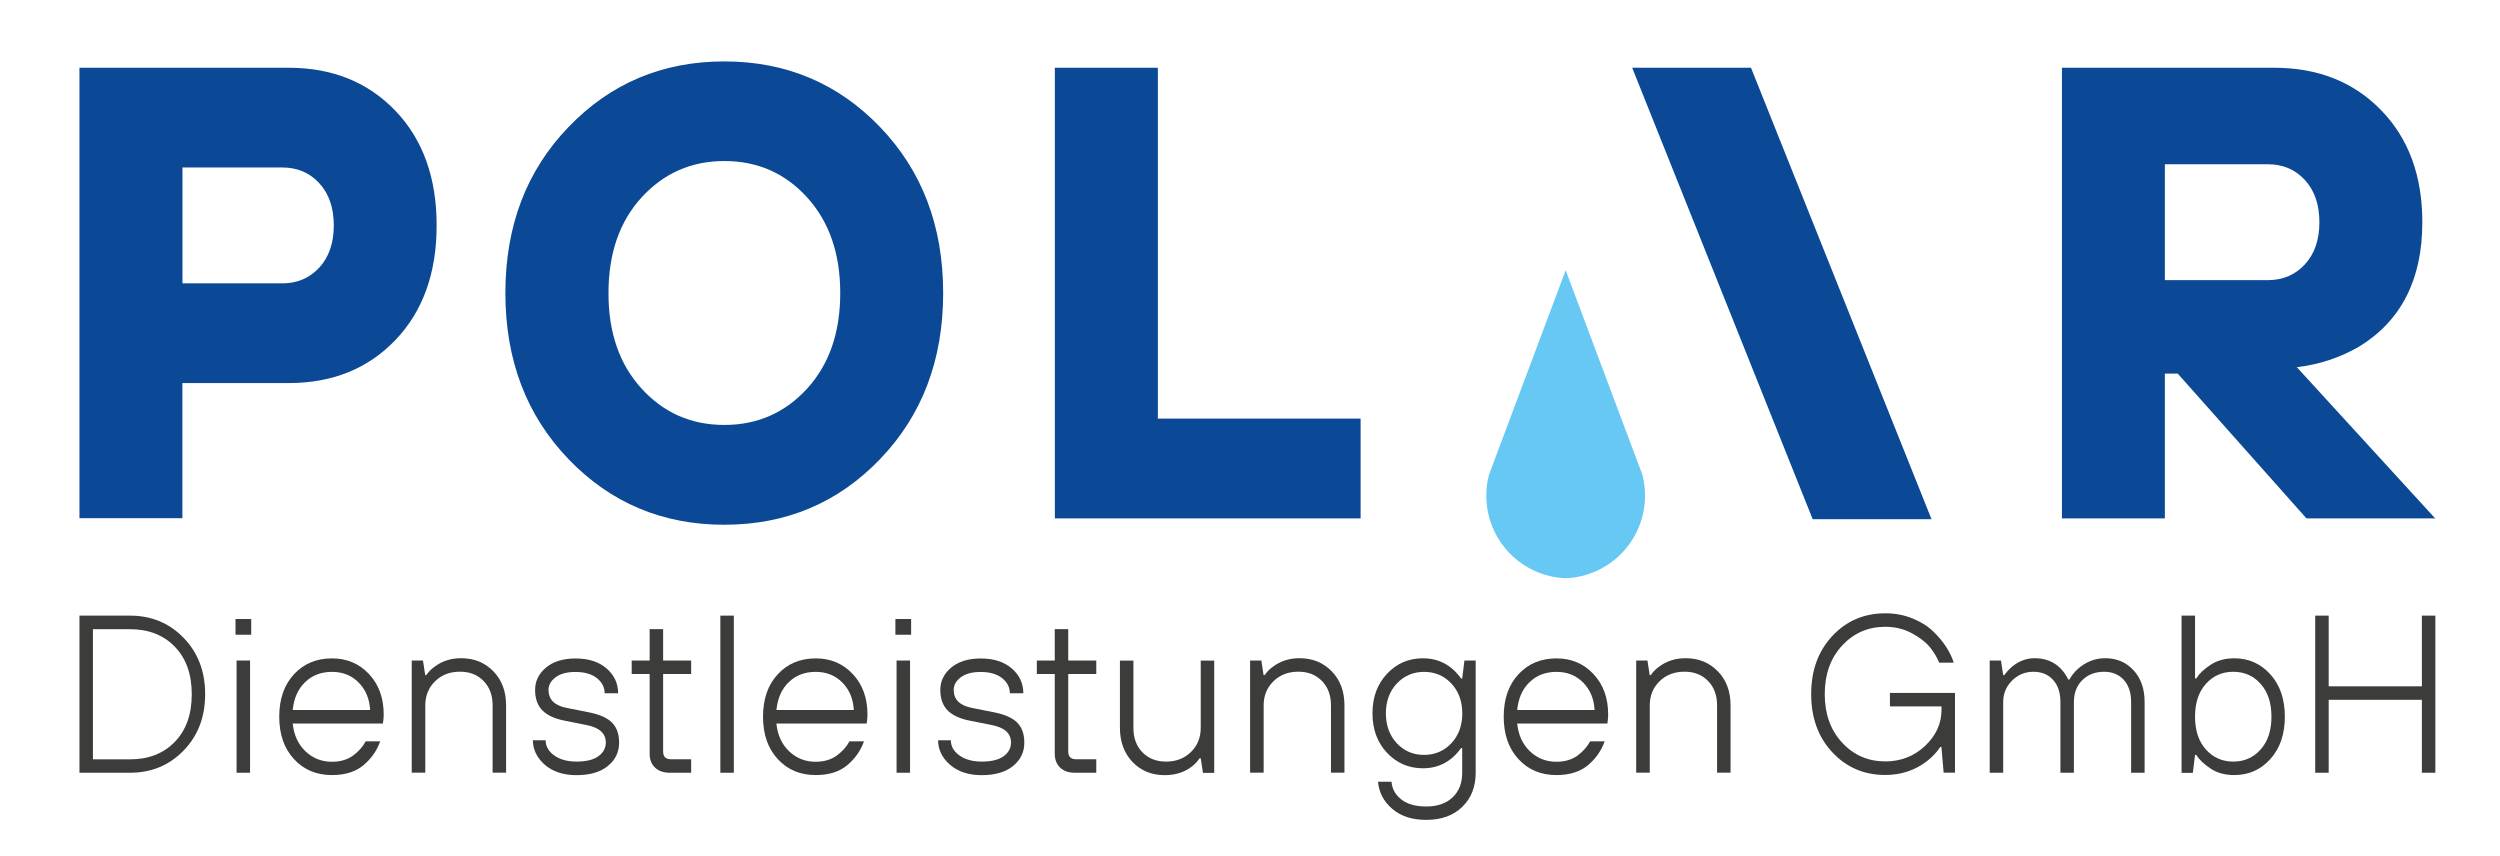
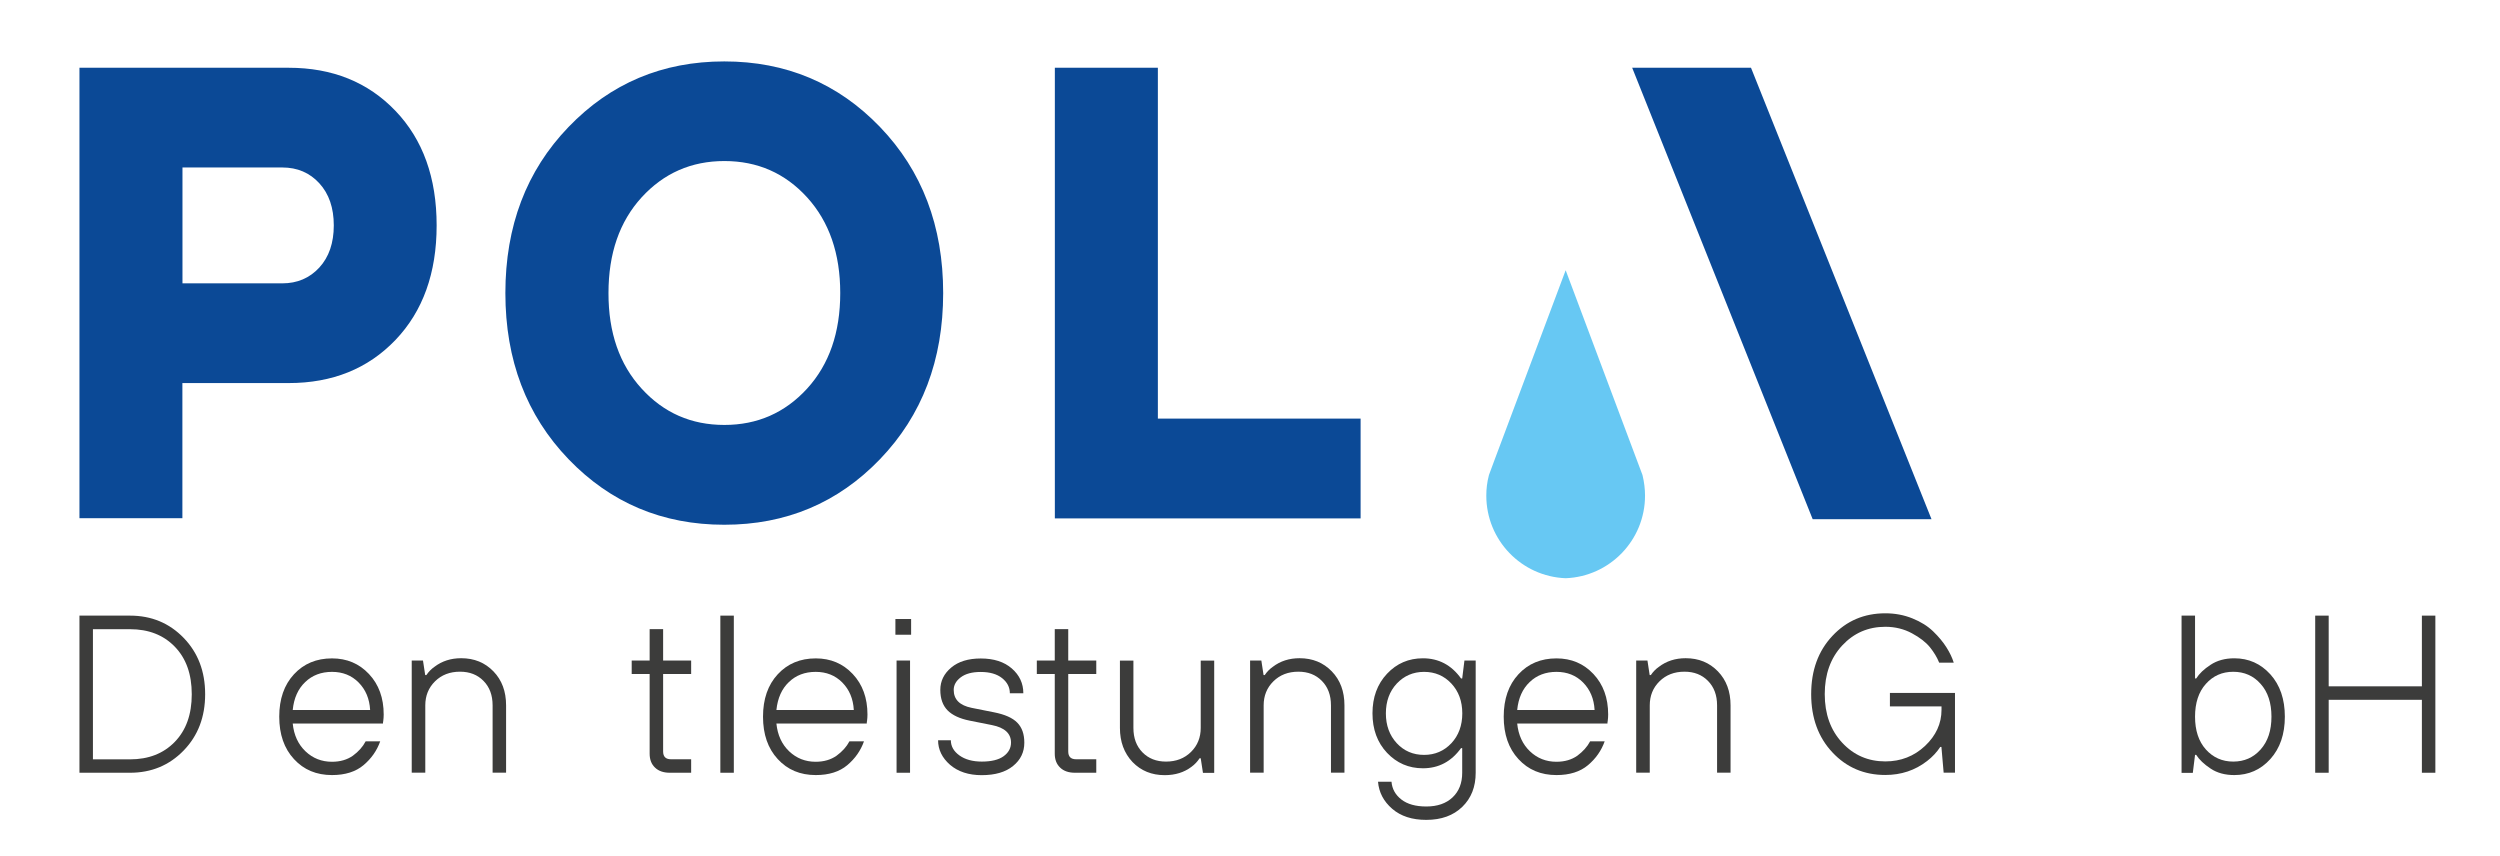
<svg xmlns="http://www.w3.org/2000/svg" version="1.1" id="Ebene_1" x="0px" y="0px" viewBox="0 0 280.04 95.91" style="enable-background:new 0 0 280.04 95.91;" xml:space="preserve">
  <style type="text/css"> .st0{fill:#3C3C3B;} .st1{fill:#0B4996;} .st2{fill:#67C8F3;} </style>
  <g>
    <path class="st0" d="M8.9,86.56v-17.6h5.66c2.4,0,4.4,0.83,6.01,2.49c1.61,1.66,2.41,3.76,2.41,6.31c0,2.55-0.8,4.65-2.41,6.31 c-1.61,1.66-3.61,2.49-6.01,2.49H8.9z M10.41,85.06h4.15c2.08,0,3.75-0.65,5.02-1.96c1.27-1.31,1.9-3.08,1.9-5.33 c0-2.25-0.63-4.02-1.9-5.33c-1.27-1.31-2.94-1.96-5.02-1.96h-4.15V85.06z" />
-     <path class="st0" d="M26.38,71.1v-1.76h1.76v1.76H26.38z M26.5,86.56V73.99h1.51v12.57H26.5z" />
    <path class="st0" d="M40.96,83.04h1.63c-0.37,1.04-0.99,1.93-1.87,2.67c-0.88,0.74-2.06,1.11-3.53,1.11 c-1.74,0-3.16-0.59-4.26-1.79c-1.1-1.19-1.65-2.77-1.65-4.75c0-1.98,0.55-3.56,1.65-4.75c1.1-1.19,2.52-1.78,4.26-1.78 c1.66,0,3.04,0.58,4.14,1.75c1.1,1.17,1.65,2.68,1.65,4.54c0,0.25-0.02,0.49-0.05,0.73c-0.02,0.07-0.03,0.16-0.03,0.28H32.79 c0.13,1.29,0.61,2.33,1.43,3.11c0.82,0.78,1.81,1.17,2.97,1.17c0.92,0,1.7-0.23,2.34-0.68C40.17,84.18,40.64,83.65,40.96,83.04z M32.79,79.53h8.67c-0.07-1.26-0.5-2.28-1.29-3.08s-1.79-1.19-2.98-1.19c-1.21,0-2.21,0.38-3,1.14 C33.39,77.16,32.92,78.2,32.79,79.53z" />
    <path class="st0" d="M46.12,86.56V73.99h1.26l0.25,1.63h0.13c0.25-0.37,0.55-0.68,0.91-0.93c0.84-0.64,1.84-0.96,2.99-0.96 c1.46,0,2.66,0.49,3.61,1.47c0.95,0.98,1.42,2.25,1.42,3.81v7.54h-1.51v-7.54c0-1.14-0.34-2.05-1.02-2.74 c-0.68-0.69-1.55-1.03-2.63-1.03c-1.14,0-2.07,0.36-2.8,1.08c-0.73,0.72-1.09,1.62-1.09,2.69v7.54H46.12z" />
-     <path class="st0" d="M59.69,82.92h1.43c0,0.67,0.32,1.24,0.96,1.7c0.64,0.46,1.48,0.69,2.51,0.69c1.07,0,1.89-0.2,2.44-0.6 c0.55-0.4,0.83-0.91,0.83-1.53c0-1.02-0.71-1.68-2.14-1.96l-2.51-0.5c-1.09-0.22-1.91-0.6-2.45-1.14c-0.54-0.55-0.82-1.31-0.82-2.3 c0-0.99,0.41-1.82,1.22-2.5c0.81-0.68,1.91-1.02,3.31-1.02c1.46,0,2.62,0.37,3.48,1.12c0.86,0.75,1.29,1.67,1.29,2.78h-1.51 c0-0.67-0.29-1.24-0.87-1.7c-0.58-0.46-1.38-0.69-2.4-0.69c-0.96,0-1.7,0.2-2.23,0.6c-0.53,0.4-0.79,0.87-0.79,1.41 c0,1.07,0.67,1.74,2.01,2.01l2.51,0.5c1.21,0.24,2.07,0.62,2.6,1.16s0.79,1.28,0.79,2.24c0,1.06-0.42,1.93-1.26,2.61 c-0.84,0.69-2.01,1.03-3.52,1.03c-1.46,0-2.64-0.39-3.54-1.16C60.15,84.89,59.69,83.97,59.69,82.92z" />
    <path class="st0" d="M72.77,84.43V75.5h-2.01v-1.51h2.01v-3.52h1.51v3.52h3.14v1.51h-3.14v8.67c0,0.59,0.29,0.88,0.88,0.88h2.26 v1.51h-2.39c-0.7,0-1.26-0.19-1.66-0.58C72.97,85.6,72.77,85.08,72.77,84.43z" />
    <path class="st0" d="M80.69,86.56v-17.6h1.51v17.6H80.69z" />
    <path class="st0" d="M95.15,83.04h1.63c-0.37,1.04-0.99,1.93-1.87,2.67c-0.88,0.74-2.06,1.11-3.53,1.11 c-1.74,0-3.16-0.59-4.26-1.79c-1.1-1.19-1.65-2.77-1.65-4.75c0-1.98,0.55-3.56,1.65-4.75c1.1-1.19,2.52-1.78,4.26-1.78 c1.66,0,3.04,0.58,4.14,1.75c1.1,1.17,1.65,2.68,1.65,4.54c0,0.25-0.02,0.49-0.05,0.73c-0.02,0.07-0.03,0.16-0.03,0.28H86.97 c0.13,1.29,0.61,2.33,1.43,3.11c0.82,0.78,1.81,1.17,2.97,1.17c0.92,0,1.7-0.23,2.34-0.68C94.35,84.18,94.83,83.65,95.15,83.04z M86.97,79.53h8.67c-0.07-1.26-0.5-2.28-1.29-3.08s-1.79-1.19-2.98-1.19c-1.21,0-2.21,0.38-3,1.14 C87.57,77.16,87.11,78.2,86.97,79.53z" />
    <path class="st0" d="M100.3,71.1v-1.76h1.76v1.76H100.3z M100.43,86.56V73.99h1.51v12.57H100.43z" />
    <path class="st0" d="M105.08,82.92h1.43c0,0.67,0.32,1.24,0.96,1.7c0.64,0.46,1.48,0.69,2.51,0.69c1.07,0,1.89-0.2,2.44-0.6 c0.55-0.4,0.83-0.91,0.83-1.53c0-1.02-0.71-1.68-2.14-1.96l-2.51-0.5c-1.09-0.22-1.91-0.6-2.45-1.14c-0.54-0.55-0.82-1.31-0.82-2.3 c0-0.99,0.41-1.82,1.22-2.5c0.81-0.68,1.91-1.02,3.31-1.02c1.46,0,2.62,0.37,3.48,1.12c0.86,0.75,1.29,1.67,1.29,2.78h-1.51 c0-0.67-0.29-1.24-0.87-1.7c-0.58-0.46-1.38-0.69-2.4-0.69c-0.96,0-1.7,0.2-2.23,0.6c-0.53,0.4-0.79,0.87-0.79,1.41 c0,1.07,0.67,1.74,2.01,2.01l2.51,0.5c1.21,0.24,2.07,0.62,2.6,1.16s0.79,1.28,0.79,2.24c0,1.06-0.42,1.93-1.26,2.61 c-0.84,0.69-2.01,1.03-3.52,1.03c-1.46,0-2.64-0.39-3.54-1.16C105.53,84.89,105.08,83.97,105.08,82.92z" />
    <path class="st0" d="M118.15,84.43V75.5h-2.01v-1.51h2.01v-3.52h1.51v3.52h3.14v1.51h-3.14v8.67c0,0.59,0.29,0.88,0.88,0.88h2.26 v1.51h-2.39c-0.7,0-1.26-0.19-1.66-0.58C118.35,85.6,118.15,85.08,118.15,84.43z" />
    <path class="st0" d="M125.45,81.54v-7.54h1.51v7.54c0,1.14,0.34,2.05,1.02,2.74c0.68,0.69,1.55,1.03,2.63,1.03 c1.14,0,2.07-0.36,2.8-1.08c0.73-0.72,1.09-1.62,1.09-2.69v-7.54h1.51v12.57h-1.26l-0.25-1.63h-0.13 c-0.24,0.37-0.54,0.69-0.91,0.96c-0.82,0.62-1.82,0.93-2.99,0.93c-1.46,0-2.66-0.49-3.61-1.47 C125.92,84.36,125.45,83.09,125.45,81.54z" />
    <path class="st0" d="M140.03,86.56V73.99h1.26l0.25,1.63h0.13c0.25-0.37,0.55-0.68,0.91-0.93c0.84-0.64,1.84-0.96,2.99-0.96 c1.46,0,2.66,0.49,3.61,1.47c0.95,0.98,1.42,2.25,1.42,3.81v7.54h-1.51v-7.54c0-1.14-0.34-2.05-1.02-2.74 c-0.68-0.69-1.55-1.03-2.63-1.03c-1.14,0-2.07,0.36-2.8,1.08c-0.73,0.72-1.09,1.62-1.09,2.69v7.54H140.03z" />
    <path class="st0" d="M154.36,87.57h1.51c0.07,0.81,0.44,1.47,1.11,1.99c0.67,0.52,1.6,0.78,2.79,0.78c1.24,0,2.22-0.34,2.94-1.02 c0.72-0.68,1.08-1.6,1.08-2.75V83.8h-0.13c-1.09,1.51-2.51,2.26-4.27,2.26c-1.59,0-2.93-0.58-4.02-1.73 c-1.09-1.16-1.63-2.63-1.63-4.43c0-1.79,0.54-3.27,1.63-4.43c1.09-1.16,2.43-1.73,4.02-1.73c1.76,0,3.19,0.75,4.27,2.26h0.13 l0.25-2.01h1.26v12.57c0,1.58-0.5,2.85-1.5,3.82c-1,0.97-2.34,1.46-4.04,1.46c-1.58,0-2.85-0.41-3.81-1.24 C154.99,89.77,154.46,88.76,154.36,87.57z M156.46,83.25c0.81,0.87,1.83,1.31,3.06,1.31c1.22,0,2.24-0.44,3.06-1.31 c0.81-0.87,1.22-1.99,1.22-3.34c0-1.36-0.41-2.47-1.22-3.34c-0.81-0.87-1.83-1.31-3.06-1.31c-1.22,0-2.24,0.44-3.06,1.31 c-0.81,0.87-1.22,1.99-1.22,3.34C155.24,81.26,155.65,82.37,156.46,83.25z" />
    <path class="st0" d="M178.12,83.04h1.63c-0.37,1.04-0.99,1.93-1.87,2.67c-0.88,0.74-2.06,1.11-3.53,1.11 c-1.74,0-3.16-0.59-4.26-1.79c-1.1-1.19-1.65-2.77-1.65-4.75c0-1.98,0.55-3.56,1.65-4.75c1.1-1.19,2.52-1.78,4.26-1.78 c1.66,0,3.04,0.58,4.14,1.75c1.1,1.17,1.65,2.68,1.65,4.54c0,0.25-0.02,0.49-0.05,0.73c-0.02,0.07-0.03,0.16-0.03,0.28h-10.11 c0.13,1.29,0.61,2.33,1.43,3.11c0.82,0.78,1.81,1.17,2.97,1.17c0.92,0,1.7-0.23,2.34-0.68C177.32,84.18,177.8,83.65,178.12,83.04z M169.95,79.53h8.67c-0.07-1.26-0.5-2.28-1.29-3.08s-1.79-1.19-2.98-1.19c-1.21,0-2.21,0.38-3,1.14 C170.55,77.16,170.08,78.2,169.95,79.53z" />
    <path class="st0" d="M183.28,86.56V73.99h1.26l0.25,1.63h0.13c0.25-0.37,0.55-0.68,0.91-0.93c0.84-0.64,1.84-0.96,2.99-0.96 c1.46,0,2.66,0.49,3.61,1.47c0.95,0.98,1.42,2.25,1.42,3.81v7.54h-1.51v-7.54c0-1.14-0.34-2.05-1.02-2.74 c-0.68-0.69-1.55-1.03-2.63-1.03c-1.14,0-2.07,0.36-2.8,1.08c-0.73,0.72-1.09,1.62-1.09,2.69v7.54H183.28z" />
    <path class="st0" d="M217.72,86.56l-0.25-2.89h-0.13c-0.39,0.59-0.88,1.12-1.48,1.58c-1.34,1.04-2.9,1.56-4.68,1.56 c-2.36,0-4.34-0.84-5.92-2.53c-1.58-1.68-2.38-3.86-2.38-6.52c0-2.67,0.79-4.84,2.38-6.53c1.58-1.69,3.56-2.53,5.92-2.53 c1.09,0,2.1,0.19,3.04,0.57c0.94,0.38,1.71,0.86,2.33,1.46c0.61,0.59,1.11,1.19,1.48,1.78c0.38,0.6,0.65,1.17,0.82,1.72h-1.63 c-0.24-0.59-0.58-1.16-1.03-1.72c-0.45-0.56-1.13-1.09-2.02-1.57s-1.89-0.73-2.98-0.73c-1.93,0-3.54,0.7-4.84,2.1 c-1.3,1.4-1.95,3.22-1.95,5.44c0,2.23,0.65,4.04,1.95,5.44c1.3,1.4,2.91,2.1,4.84,2.1c1.73,0,3.21-0.58,4.44-1.73 c1.23-1.16,1.85-2.51,1.85-4.05v-0.38h-5.78v-1.51h7.29v8.93H217.72z" />
-     <path class="st0" d="M222.88,86.56V73.99h1.26l0.25,1.63h0.13c0.23-0.33,0.52-0.64,0.85-0.93c0.77-0.64,1.62-0.96,2.54-0.96 c1.21,0,2.2,0.4,2.97,1.21c0.34,0.37,0.6,0.76,0.8,1.18h0.13c0.22-0.42,0.53-0.81,0.93-1.18c0.91-0.81,1.94-1.21,3.09-1.21 c1.27,0,2.33,0.45,3.16,1.35c0.83,0.9,1.24,2.08,1.24,3.56v7.92h-1.51v-7.92c0-1.06-0.28-1.89-0.83-2.49 c-0.55-0.6-1.28-0.9-2.19-0.9c-1.01,0-1.82,0.31-2.45,0.94c-0.63,0.63-0.94,1.44-0.94,2.45v7.92h-1.51v-7.92 c0-1.06-0.28-1.89-0.83-2.49c-0.55-0.6-1.28-0.9-2.19-0.9c-0.94,0-1.74,0.33-2.4,0.99c-0.66,0.66-0.99,1.46-0.99,2.4v7.92H222.88z" />
    <path class="st0" d="M244.37,86.56v-17.6h1.51V76h0.13c0.34-0.54,0.87-1.05,1.61-1.53c0.74-0.49,1.63-0.73,2.66-0.73 c1.61,0,2.95,0.6,4.04,1.8c1.08,1.2,1.62,2.78,1.62,4.74c0,1.96-0.54,3.54-1.62,4.74c-1.08,1.2-2.43,1.8-4.04,1.8 c-1.04,0-1.93-0.24-2.66-0.73c-0.74-0.49-1.27-1-1.61-1.53h-0.13l-0.25,2.01H244.37z M247.09,83.95c0.81,0.9,1.83,1.36,3.07,1.36 c1.24,0,2.26-0.45,3.07-1.36c0.81-0.91,1.21-2.13,1.21-3.67c0-1.54-0.4-2.77-1.21-3.67c-0.8-0.91-1.83-1.36-3.07-1.36 c-1.24,0-2.26,0.45-3.07,1.36c-0.81,0.9-1.21,2.13-1.21,3.67C245.88,81.82,246.28,83.04,247.09,83.95z" />
    <path class="st0" d="M259.34,86.56v-17.6h1.51v7.92h10.44v-7.92h1.51v17.6h-1.51v-8.17h-10.44v8.17H259.34z" />
  </g>
-   <path class="st1" d="M230.97,58.06V7.59h23.79c4.9,0,8.89,1.59,11.97,4.76c3.08,3.17,4.61,7.35,4.61,12.55 c0,6.39-2.36,11.03-7.07,13.92c-2.16,1.25-4.5,2.02-6.99,2.31l15.5,16.94h-14.42l-14.42-16.22h-1.44v16.22H230.97z M242.5,31.38 h11.54c1.68,0,3.06-0.59,4.15-1.77c1.08-1.18,1.62-2.75,1.62-4.72c0-1.97-0.54-3.54-1.62-4.72c-1.08-1.18-2.46-1.77-4.15-1.77H242.5 V31.38z" />
  <polygon class="st1" points="216.36,58.16 203.05,58.16 182.83,7.59 196.14,7.59 " />
  <path class="st2" d="M184.27,55.52c0,4.99-3.95,9.06-8.89,9.25c-4.95-0.19-8.89-4.26-8.89-9.25c0-0.77,0.09-1.52,0.28-2.24 c0.01-0.03,0.01-0.05,0.02-0.08c0-0.01,0-0.03,0.01-0.03l0.66-1.78l7.92-21.12l7.92,21.12l0.67,1.78c0.01,0.01,0.01,0.02,0.01,0.03 c0.01,0.02,0.01,0.05,0.02,0.08C184.17,54,184.27,54.75,184.27,55.52z" />
  <path class="st1" d="M118.16,58.06V7.59h11.54v39.3h22.71v11.18H118.16z" />
  <path class="st1" d="M98.58,51.43c-4.71,4.9-10.53,7.35-17.45,7.35s-12.74-2.45-17.45-7.35c-4.71-4.9-7.07-11.1-7.07-18.6 c0-7.5,2.35-13.7,7.07-18.6c4.71-4.9,10.53-7.35,17.45-7.35s12.74,2.45,17.45,7.35c4.71,4.9,7.07,11.1,7.07,18.6 C105.65,40.33,103.29,46.53,98.58,51.43z M71.87,43.53c2.48,2.72,5.56,4.07,9.27,4.07c3.7,0,6.79-1.36,9.27-4.07 c2.48-2.72,3.71-6.28,3.71-10.71c0-4.42-1.24-7.99-3.71-10.71c-2.48-2.72-5.56-4.07-9.27-4.07c-3.7,0-6.79,1.36-9.27,4.07 c-2.48,2.72-3.71,6.29-3.71,10.71C68.15,37.25,69.39,40.82,71.87,43.53z" />
  <path class="st1" d="M8.9,58.06V7.59h23.43c4.9,0,8.89,1.61,11.97,4.83c3.08,3.22,4.61,7.5,4.61,12.83s-1.54,9.62-4.61,12.83 c-3.08,3.22-7.07,4.83-11.97,4.83h-11.9v15.14H8.9z M20.44,31.74h11.18c1.68,0,3.06-0.59,4.15-1.77c1.08-1.18,1.62-2.75,1.62-4.72 c0-1.97-0.54-3.54-1.62-4.72c-1.08-1.18-2.46-1.77-4.15-1.77H20.44V31.74z" />
</svg>